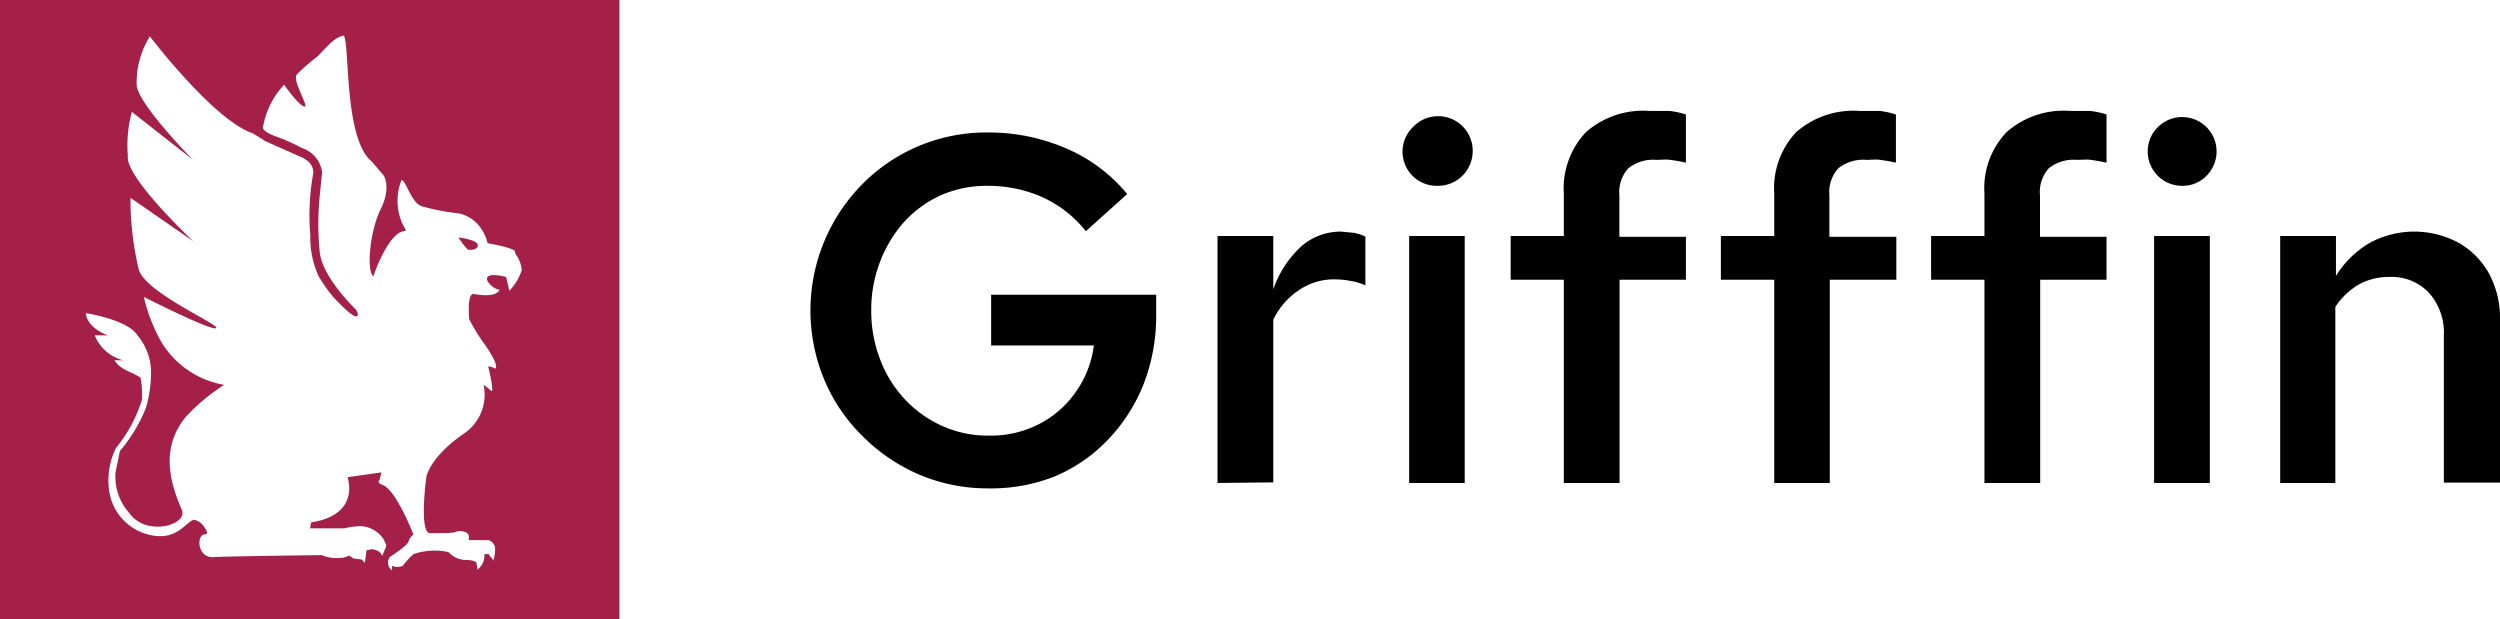
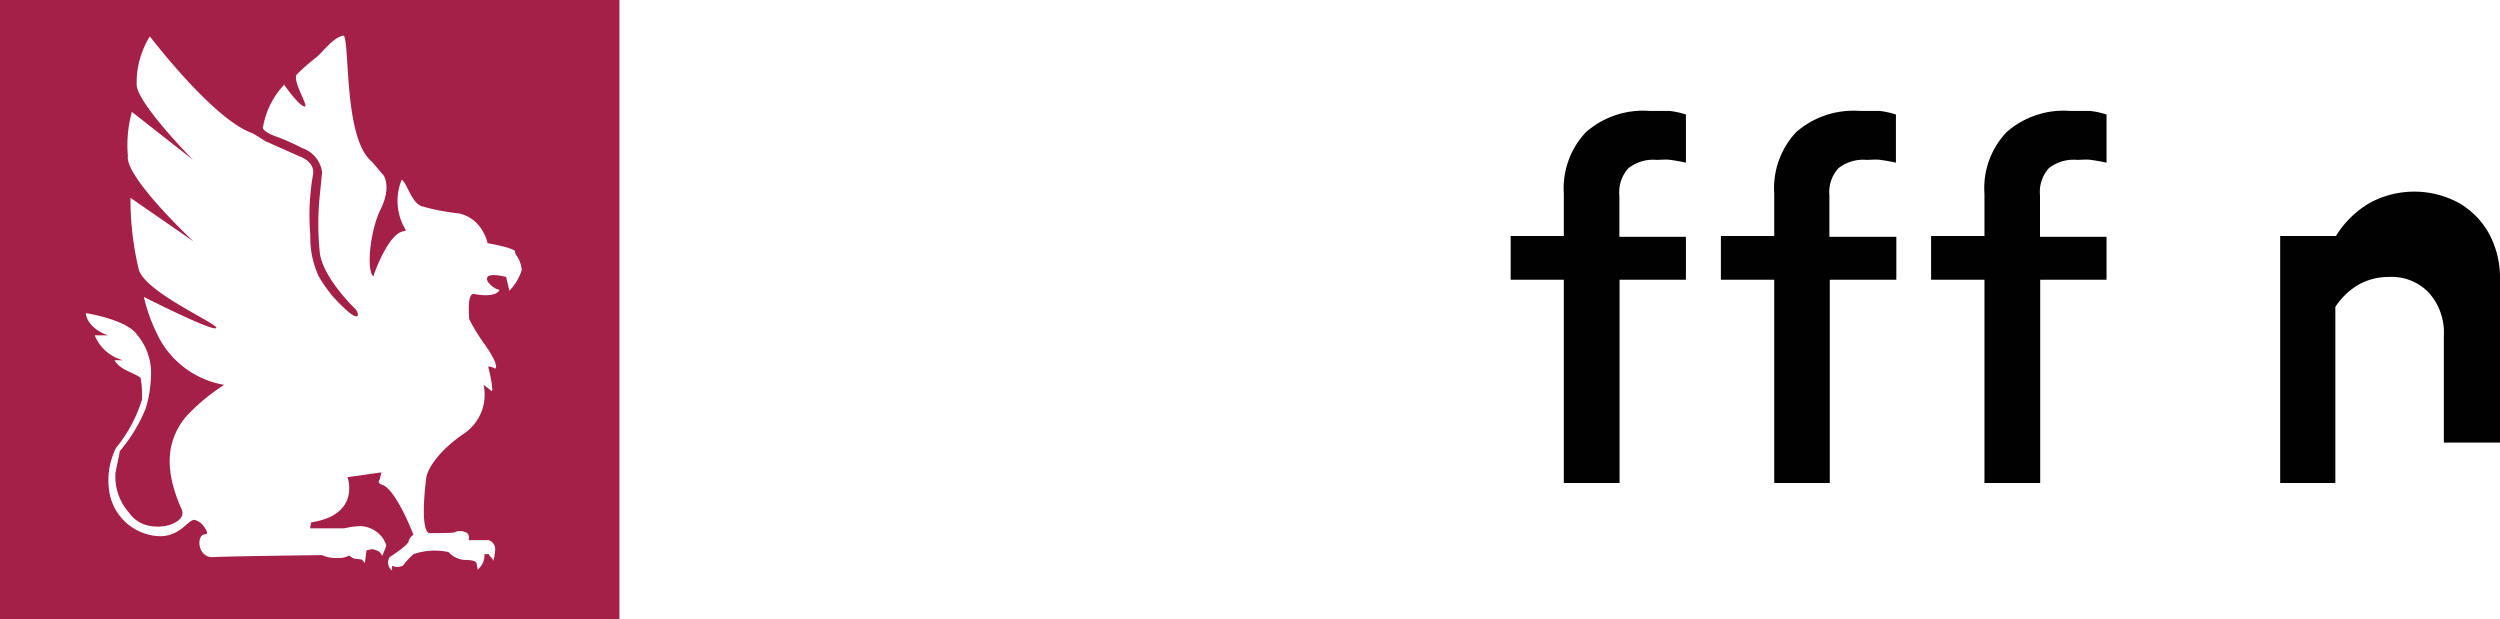
<svg xmlns="http://www.w3.org/2000/svg" viewBox="0 0 125.11 30.98">
  <defs>
    <style>.cls-1{fill:#a42048;}.cls-2{fill:#010101;}</style>
  </defs>
  <g id="Слой_2" data-name="Слой 2">
    <g id="Layer_1" data-name="Layer 1">
      <path class="cls-1" d="M0,0V31H31V0ZM25.49,14.55l-.16-.69s-1.21-.33-.91.25c.31.39.58.39.58.39s-.1.42-1.24.22c-.41-.14-.28,1.11-.28,1.25a9,9,0,0,0,.76,1.24s.78,1.07.54,1.24a.7.7,0,0,0-.35-.11s.29,1.15.18,1.24a5,5,0,0,0-.41-.32,2.34,2.34,0,0,1-1,2.45c-1.69,1.17-1.86,2.14-1.86,2.14s-.36,2.57.12,2.83c.64,0,1.33,0,1.33-.06a.65.65,0,0,1,.47,0c.3.08.19.41.19.41l1,0a.47.47,0,0,1,.33.42c0,.37-.11.69-.11.59s-.17-.17-.2-.31l-.23,0a.88.88,0,0,1-.17.6l-.16.18-.06-.3s.06-.19-.62-.19a1.18,1.18,0,0,1-.78-.39,3.23,3.23,0,0,0-1.69.08c-.13,0-.6.6-.6.6a.63.63,0,0,1-.54,0c0,.08,0,.16,0,.24a.5.5,0,0,1-.12-.67s.9-.57.95-.79a.56.56,0,0,1,.24-.33s-.88-2.32-1.59-2.51C18.84,24.15,19,24,19,24l.09-.36-1.7.24s.69,1.87-1.81,2.26a1.62,1.62,0,0,0-.06.3h1.71a3.71,3.71,0,0,1,.83-.11,1.45,1.45,0,0,1,1.15.68c.16.37.17.17-.08.81-.15-.27-.22-.25-.48-.34l-.31.06-.08.63L18.1,28l-.4-.05-.24-.15a.89.89,0,0,1-.52.12,1.74,1.74,0,0,1-.83-.14s-5,.06-5.41.1c-.83.07-.89-1.12-.45-1.14.25,0,0-.32,0-.32a.83.83,0,0,0-.5-.4c-.32-.06-.73.87-1.83.81a2.64,2.64,0,0,1-2.42-2.06,3.63,3.63,0,0,1,.31-2.36,7.09,7.09,0,0,0,1.3-2.43c0-.36,0-.72-.08-1.08-.42-.3-1-.37-1.3-.87l.43,0a2.11,2.11,0,0,1-1.42-1.25c.21,0,.47,0,.67,0-.52-.16-1.09-.61-1.11-1.11,0,0,2.08.32,2.58,1.11a2.92,2.92,0,0,1,.68,1.82,6.38,6.38,0,0,1-.26,1.82A7.84,7.84,0,0,1,6,22.57c-.07.36-.15.72-.22,1.08a2.73,2.73,0,0,0,.67,2,1.62,1.62,0,0,0,1,.66,2.18,2.18,0,0,0,.88,0c.3-.06,1-.34.75-.84-.64-1.47-1-3.12.22-4.61a9.71,9.71,0,0,1,1.92-1.6,4.57,4.57,0,0,1-3.42-2.68,8.06,8.06,0,0,1-.6-1.72s3.43,1.74,3.62,1.56-3.7-1.84-3.89-3A15,15,0,0,1,6.53,9.9l3.15,2.18S6.23,8.85,6.4,7.8a6.26,6.26,0,0,1,.2-2.2L9.66,8S6.93,5.24,6.84,4.27A4.39,4.39,0,0,1,7.5,1.82S10.68,6,12.64,6.67c.46.27.61.38.61.38L15,7.83s.75.24.67.88a11.63,11.63,0,0,0-.14,3.06,4.6,4.6,0,0,0,.42,2.06,7.7,7.7,0,0,0,.7,1c.15.17.93,1,1.16,1s0-.34,0-.34S16.12,13.89,16,12.6a14,14,0,0,1,0-2.79l.12-1.19a1.48,1.48,0,0,0-1-1.21,10.5,10.5,0,0,0-1.39-.61c-.73-.29-.56-.48-.56-.48a4.09,4.09,0,0,1,1.05-2.08s.69,1,1,1.09-.63-1.3-.36-1.61a9.24,9.24,0,0,1,1-.87c.43-.41.86-1,1.35-1.07.3.52,0,5.17,1.4,6.31l.59.69s.4.58-.15,1.69-.72,3.11-.36,3.36c.1-.36.78-2.12,1.48-2.25l.15-.05A2.78,2.78,0,0,1,20.1,9c.26.11.47,1.13,1,1.32a10.87,10.87,0,0,0,1.87.36,1.8,1.8,0,0,1,1.17.86,2,2,0,0,1,.26.63c1.28.23,1.37.39,1.37.39a.36.36,0,0,0,.07.21,1.49,1.49,0,0,1,.27.75A2.68,2.68,0,0,1,25.49,14.55Z" />
-       <path class="cls-1" d="M23,11.89h-.06s.39.59.51.61.49,0,.46-.25S23,11.89,23,11.89Z" />
-       <path class="cls-2" d="M49.45,24.44A8.72,8.72,0,0,1,46,23.75a9,9,0,0,1-2.82-1.91A8.59,8.59,0,0,1,41.25,19a9,9,0,0,1,1.89-9.77,8.71,8.71,0,0,1,6.29-2.6,9.76,9.76,0,0,1,3.91.79,8.05,8.05,0,0,1,3.07,2.29l-2.07,1.86a5.87,5.87,0,0,0-2.17-1.7,6.69,6.69,0,0,0-2.74-.57,5.72,5.72,0,0,0-2.32.46,5.65,5.65,0,0,0-1.84,1.32,6.38,6.38,0,0,0-1.22,2,6.65,6.65,0,0,0-.45,2.47A6.75,6.75,0,0,0,44.05,18a6,6,0,0,0,1.25,2,5.84,5.84,0,0,0,1.86,1.32,5.6,5.6,0,0,0,2.34.48A5.26,5.26,0,0,0,52,21.22a5,5,0,0,0,1.84-1.61,5.09,5.09,0,0,0,.9-2.32H49.6V14.75h8.26v1a9.41,9.41,0,0,1-.62,3.45,8.57,8.57,0,0,1-1.77,2.78,7.87,7.87,0,0,1-2.66,1.85A8.57,8.57,0,0,1,49.45,24.44Z" />
-       <path class="cls-2" d="M60.93,24.17V11.81h2.79v2.67a5.25,5.25,0,0,1,1.4-2.15,3,3,0,0,1,2-.74l.62.06a2.23,2.23,0,0,1,.59.19v2.44a3,3,0,0,0-.73-.22,4.43,4.43,0,0,0-.8-.08,3.1,3.1,0,0,0-1.81.55A3.68,3.68,0,0,0,63.72,16v8.14Z" />
-       <path class="cls-2" d="M71.92,9.3A1.71,1.71,0,0,1,70.7,6.37a1.73,1.73,0,0,1,3,1.2A1.74,1.74,0,0,1,71.92,9.3Zm-1.4,14.87V11.81H73.3V24.17Z" />
      <path class="cls-2" d="M78.26,24.17V14H75.6V11.81h2.66V9.69a4.1,4.1,0,0,1,1.1-3.07,4.33,4.33,0,0,1,3.17-1.07c.35,0,.68,0,1,0a4.08,4.08,0,0,1,.84.18V8.14c-.31-.07-.57-.11-.79-.14s-.44,0-.69,0a2,2,0,0,0-1.4.42,1.78,1.78,0,0,0-.45,1.36v2.07h3.33V14H81.05V24.17Z" />
      <path class="cls-2" d="M88.79,24.17V14H86.12V11.81h2.67V9.69a4.1,4.1,0,0,1,1.09-3.07,4.35,4.35,0,0,1,3.17-1.07c.35,0,.69,0,1,0a4.12,4.12,0,0,1,.83.18V8.14c-.31-.07-.57-.11-.79-.14s-.44,0-.69,0a2,2,0,0,0-1.4.42,1.78,1.78,0,0,0-.45,1.36v2.07H94.9V14H91.57V24.17Z" />
      <path class="cls-2" d="M99.31,24.17V14H96.64V11.81h2.67V9.69a4.06,4.06,0,0,1,1.1-3.07,4.31,4.31,0,0,1,3.17-1.07c.34,0,.68,0,1,0a4.23,4.23,0,0,1,.84.18V8.14c-.32-.07-.58-.11-.79-.14s-.45,0-.69,0a2,2,0,0,0-1.41.42,1.78,1.78,0,0,0-.44,1.36v2.07h3.33V14H102.1V24.17Z" />
-       <path class="cls-2" d="M109.21,9.3a1.72,1.72,0,0,1-1.73-1.71,1.7,1.7,0,0,1,.5-1.22,1.72,1.72,0,1,1,2.45,2.42A1.67,1.67,0,0,1,109.21,9.3ZM107.8,24.17V11.81h2.79V24.17Z" />
-       <path class="cls-2" d="M114.11,24.17V11.81h2.79v2a4.88,4.88,0,0,1,1.7-1.66,4.68,4.68,0,0,1,4.44,0,4,4,0,0,1,1.52,1.54,4.66,4.66,0,0,1,.55,2.32v8.14H122.3V16.82a3,3,0,0,0-.74-2.16,2.56,2.56,0,0,0-2-.8,3.09,3.09,0,0,0-1.52.38,3.55,3.55,0,0,0-1.17,1.12v8.81Z" />
+       <path class="cls-2" d="M114.11,24.17V11.81h2.79a4.88,4.88,0,0,1,1.7-1.66,4.68,4.68,0,0,1,4.44,0,4,4,0,0,1,1.52,1.54,4.66,4.66,0,0,1,.55,2.32v8.14H122.3V16.82a3,3,0,0,0-.74-2.16,2.56,2.56,0,0,0-2-.8,3.09,3.09,0,0,0-1.52.38,3.55,3.55,0,0,0-1.17,1.12v8.81Z" />
    </g>
  </g>
</svg>